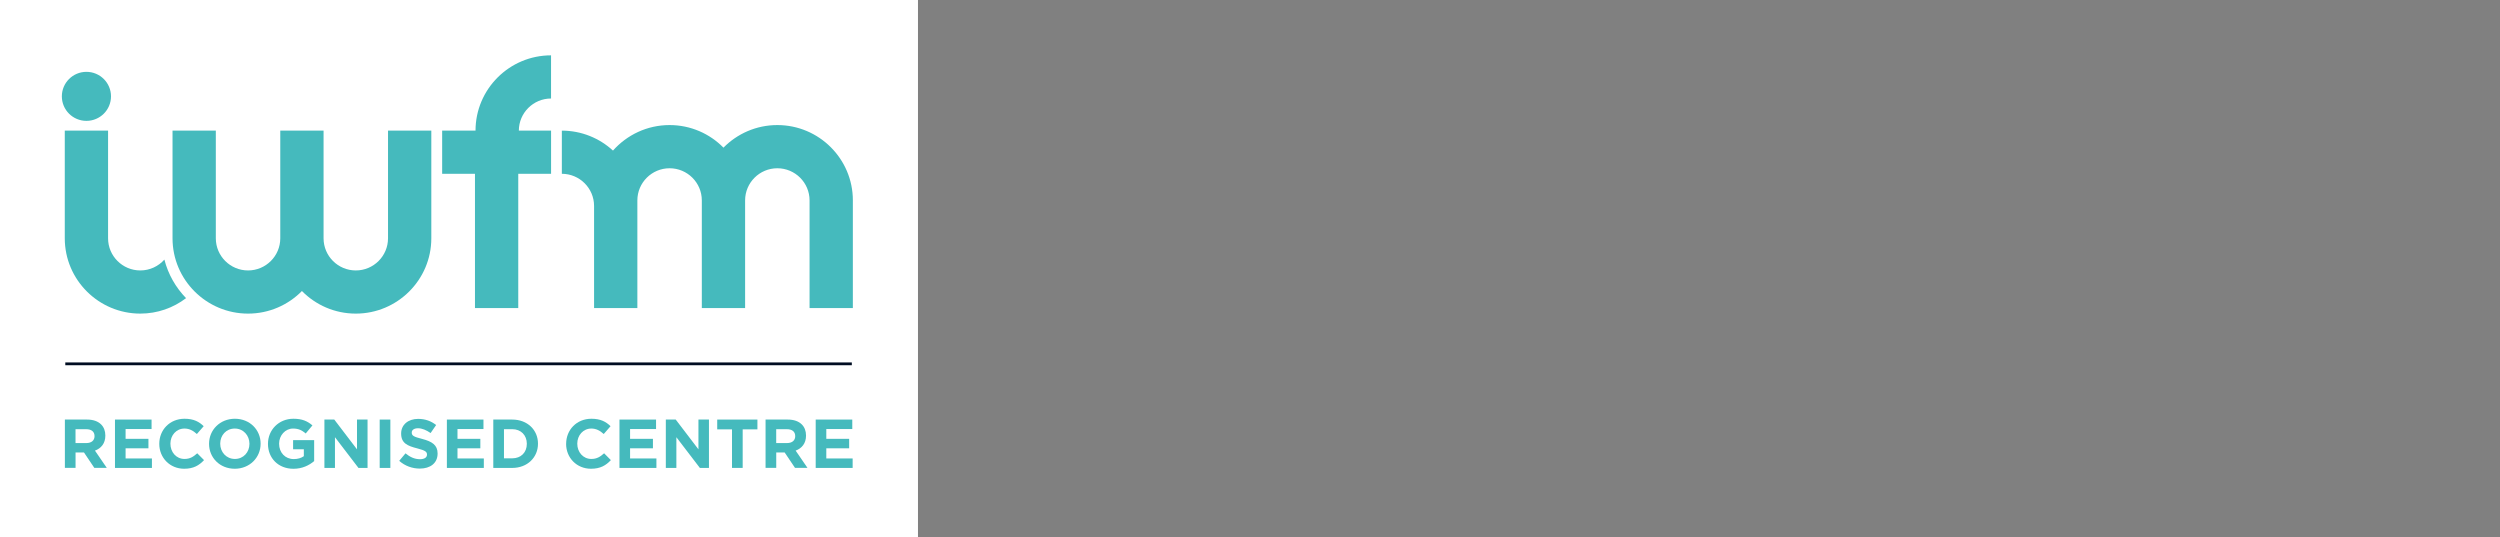
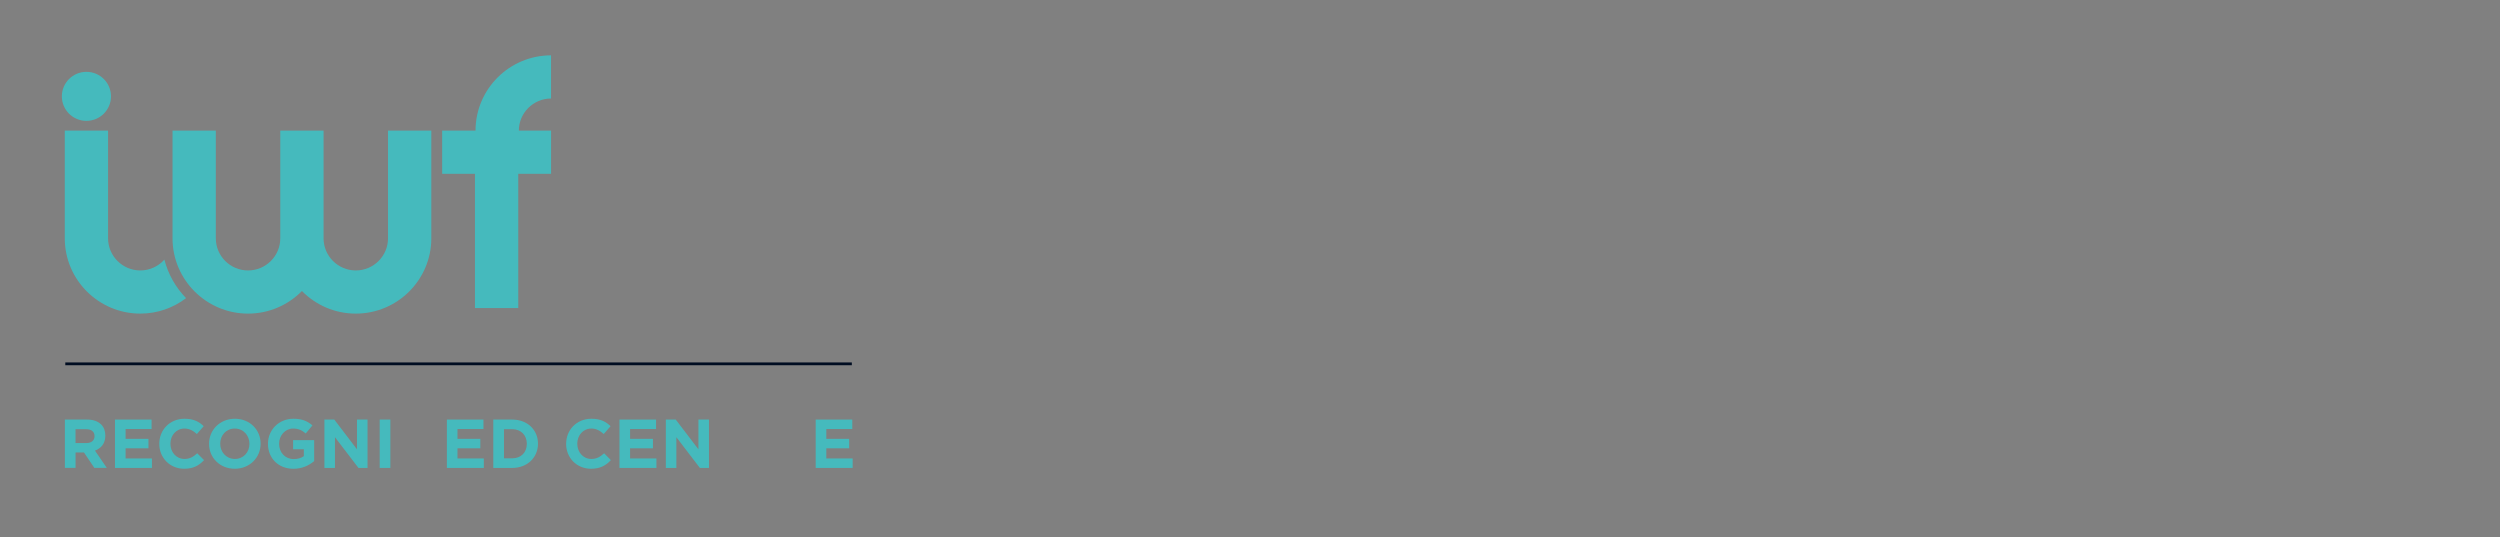
<svg xmlns="http://www.w3.org/2000/svg" id="a" width="768" height="165" viewBox="0 0 768 165">
  <rect x="0" y="0" width="768" height="165" fill="#808080" stroke="none" />
  <defs>
    <style>.b{fill:#fff;}.c{fill:none;stroke:#000d22;stroke-miterlimit:10;stroke-width:.86px;}.d{fill:#45babd;}</style>
  </defs>
-   <path class="b" d="M0,0v165h282V0H0Z" />
  <path class="d" d="M119.2,40.13v33.08c0,5.44-4.44,9.87-9.9,9.87s-9.9-4.43-9.9-9.87v-33.08h-13.3v33.08c0,5.44-4.44,9.87-9.9,9.87s-9.9-4.43-9.9-9.87v-33.08h-13.3v33.08c0,12.75,10.41,23.13,23.2,23.13,6.48,0,12.34-2.66,16.55-6.94,4.21,4.28,10.08,6.94,16.55,6.94,12.79,0,23.2-10.38,23.2-23.13v-33.08h-13.3Z" />
  <path class="d" d="M34.1,29.6c0,4.16-3.38,7.53-7.55,7.53s-7.55-3.37-7.55-7.53,3.38-7.53,7.55-7.53,7.55,3.37,7.55,7.53" />
  <path class="d" d="M169.28,30.26v-13.26c-12.79,0-23.2,10.38-23.2,23.13h-10.25v13.26h10.08v41.25h13.3v-41.25h10.08v-13.26h-9.9c0-5.44,4.44-9.87,9.9-9.87" />
-   <path class="d" d="M262,61.55c0-12.75-10.41-23.13-23.2-23.13-6.48,0-12.34,2.66-16.55,6.94-4.21-4.28-10.07-6.94-16.55-6.94-6.92,0-13.13,3.04-17.39,7.84-4.14-3.8-9.66-6.13-15.71-6.13v13.26c5.45,0,9.89,4.42,9.9,9.86v31.39h13.3v-33.08c0-5.44,4.44-9.87,9.9-9.87s9.9,4.43,9.9,9.87v33.08h13.3v-33.08c0-5.44,4.44-9.87,9.9-9.87s9.9,4.43,9.9,9.87v33.08h13.3v-33.08Z" />
  <path class="d" d="M50.5,79.75c-1.82,2.04-4.45,3.33-7.4,3.33-5.46,0-9.9-4.43-9.9-9.87v-33.08h-13.3v33.08c0,12.75,10.41,23.13,23.2,23.13,5.28,0,10.15-1.77,14.06-4.75-3.17-3.26-5.5-7.32-6.66-11.84" />
  <path class="d" d="M19.93,128.89h6.81c1.89,0,3.36.53,4.34,1.51.83.83,1.28,1.99,1.28,3.39v.04c0,2.4-1.3,3.9-3.19,4.6l3.64,5.31h-3.83l-3.19-4.75h-2.58v4.75h-3.28v-14.86ZM26.53,136.11c1.6,0,2.51-.85,2.51-2.1v-.04c0-1.4-.98-2.12-2.58-2.12h-3.26v4.27h3.32Z" />
  <path class="d" d="M35.32,128.89h11.24v2.91h-7.98v3.01h7.02v2.91h-7.02v3.12h8.09v2.91h-11.35v-14.86Z" />
  <path class="d" d="M48.93,136.36v-.04c0-4.22,3.19-7.68,7.77-7.68,2.81,0,4.49.93,5.87,2.29l-2.09,2.4c-1.15-1.04-2.32-1.68-3.81-1.68-2.51,0-4.32,2.08-4.32,4.63v.04c0,2.55,1.77,4.67,4.32,4.67,1.7,0,2.75-.68,3.92-1.74l2.09,2.1c-1.53,1.63-3.24,2.65-6.11,2.65-4.38,0-7.64-3.37-7.64-7.64Z" />
  <path class="d" d="M64.22,136.36v-.04c0-4.22,3.34-7.68,7.94-7.68s7.9,3.42,7.9,7.64v.04c0,4.22-3.34,7.68-7.94,7.68s-7.9-3.42-7.9-7.64ZM76.63,136.36v-.04c0-2.55-1.87-4.67-4.51-4.67s-4.47,2.08-4.47,4.63v.04c0,2.55,1.87,4.67,4.51,4.67s4.47-2.08,4.47-4.63Z" />
  <path class="d" d="M82.32,136.36v-.04c0-4.22,3.3-7.68,7.81-7.68,2.68,0,4.3.72,5.85,2.04l-2.06,2.48c-1.15-.96-2.17-1.51-3.9-1.51-2.38,0-4.28,2.1-4.28,4.63v.04c0,2.72,1.87,4.71,4.51,4.71,1.19,0,2.26-.3,3.09-.89v-2.12h-3.3v-2.82h6.47v6.45c-1.53,1.29-3.64,2.36-6.36,2.36-4.64,0-7.83-3.25-7.83-7.64Z" />
  <path class="d" d="M99.67,128.89h3.02l6.98,9.15v-9.15h3.24v14.86h-2.79l-7.22-9.44v9.44h-3.24v-14.86Z" />
  <path class="d" d="M116.64,128.89h3.28v14.86h-3.28v-14.86Z" />
-   <path class="d" d="M122.63,141.58l1.94-2.31c1.34,1.1,2.75,1.8,4.45,1.8,1.34,0,2.15-.53,2.15-1.4v-.04c0-.83-.51-1.25-3-1.89-3-.76-4.94-1.59-4.94-4.54v-.04c0-2.69,2.17-4.48,5.22-4.48,2.17,0,4.02.68,5.53,1.89l-1.7,2.46c-1.32-.91-2.62-1.47-3.87-1.47s-1.92.57-1.92,1.29v.04c0,.98.64,1.29,3.21,1.95,3.02.79,4.73,1.87,4.73,4.46v.04c0,2.95-2.26,4.61-5.47,4.61-2.26,0-4.53-.79-6.32-2.38Z" />
  <path class="d" d="M137.28,128.89h11.24v2.91h-7.98v3.01h7.02v2.91h-7.02v3.12h8.09v2.91h-11.35v-14.86Z" />
  <path class="d" d="M151.54,128.89h5.81c4.68,0,7.92,3.2,7.92,7.39v.04c0,4.18-3.24,7.43-7.92,7.43h-5.81v-14.86ZM157.35,140.8c2.68,0,4.49-1.8,4.49-4.44v-.04c0-2.63-1.81-4.48-4.49-4.48h-2.53v8.95h2.53Z" />
  <path class="d" d="M173.92,136.36v-.04c0-4.22,3.19-7.68,7.77-7.68,2.81,0,4.49.93,5.87,2.29l-2.09,2.4c-1.15-1.04-2.32-1.68-3.81-1.68-2.51,0-4.32,2.08-4.32,4.63v.04c0,2.55,1.77,4.67,4.32,4.67,1.7,0,2.75-.68,3.92-1.74l2.08,2.1c-1.53,1.63-3.23,2.65-6.11,2.65-4.39,0-7.64-3.37-7.64-7.64Z" />
  <path class="d" d="M190.3,128.89h11.24v2.91h-7.98v3.01h7.02v2.91h-7.02v3.12h8.09v2.91h-11.35v-14.86Z" />
  <path class="d" d="M204.56,128.89h3.02l6.98,9.15v-9.15h3.23v14.86h-2.79l-7.22-9.44v9.44h-3.24v-14.86Z" />
-   <path class="d" d="M224.86,131.9h-4.53v-3.01h12.35v3.01h-4.53v11.84h-3.28v-11.84Z" />
-   <path class="d" d="M235.18,128.89h6.81c1.9,0,3.36.53,4.34,1.51.83.83,1.28,1.99,1.28,3.39v.04c0,2.4-1.3,3.9-3.19,4.6l3.64,5.31h-3.83l-3.19-4.75h-2.58v4.75h-3.28v-14.86ZM241.78,136.11c1.6,0,2.51-.85,2.51-2.1v-.04c0-1.4-.98-2.12-2.58-2.12h-3.26v4.27h3.32Z" />
  <path class="d" d="M250.58,128.89h11.24v2.91h-7.98v3.01h7.02v2.91h-7.02v3.12h8.09v2.91h-11.35v-14.86Z" />
  <line class="c" x1="20.06" y1="111.77" x2="261.68" y2="111.77" />
</svg>